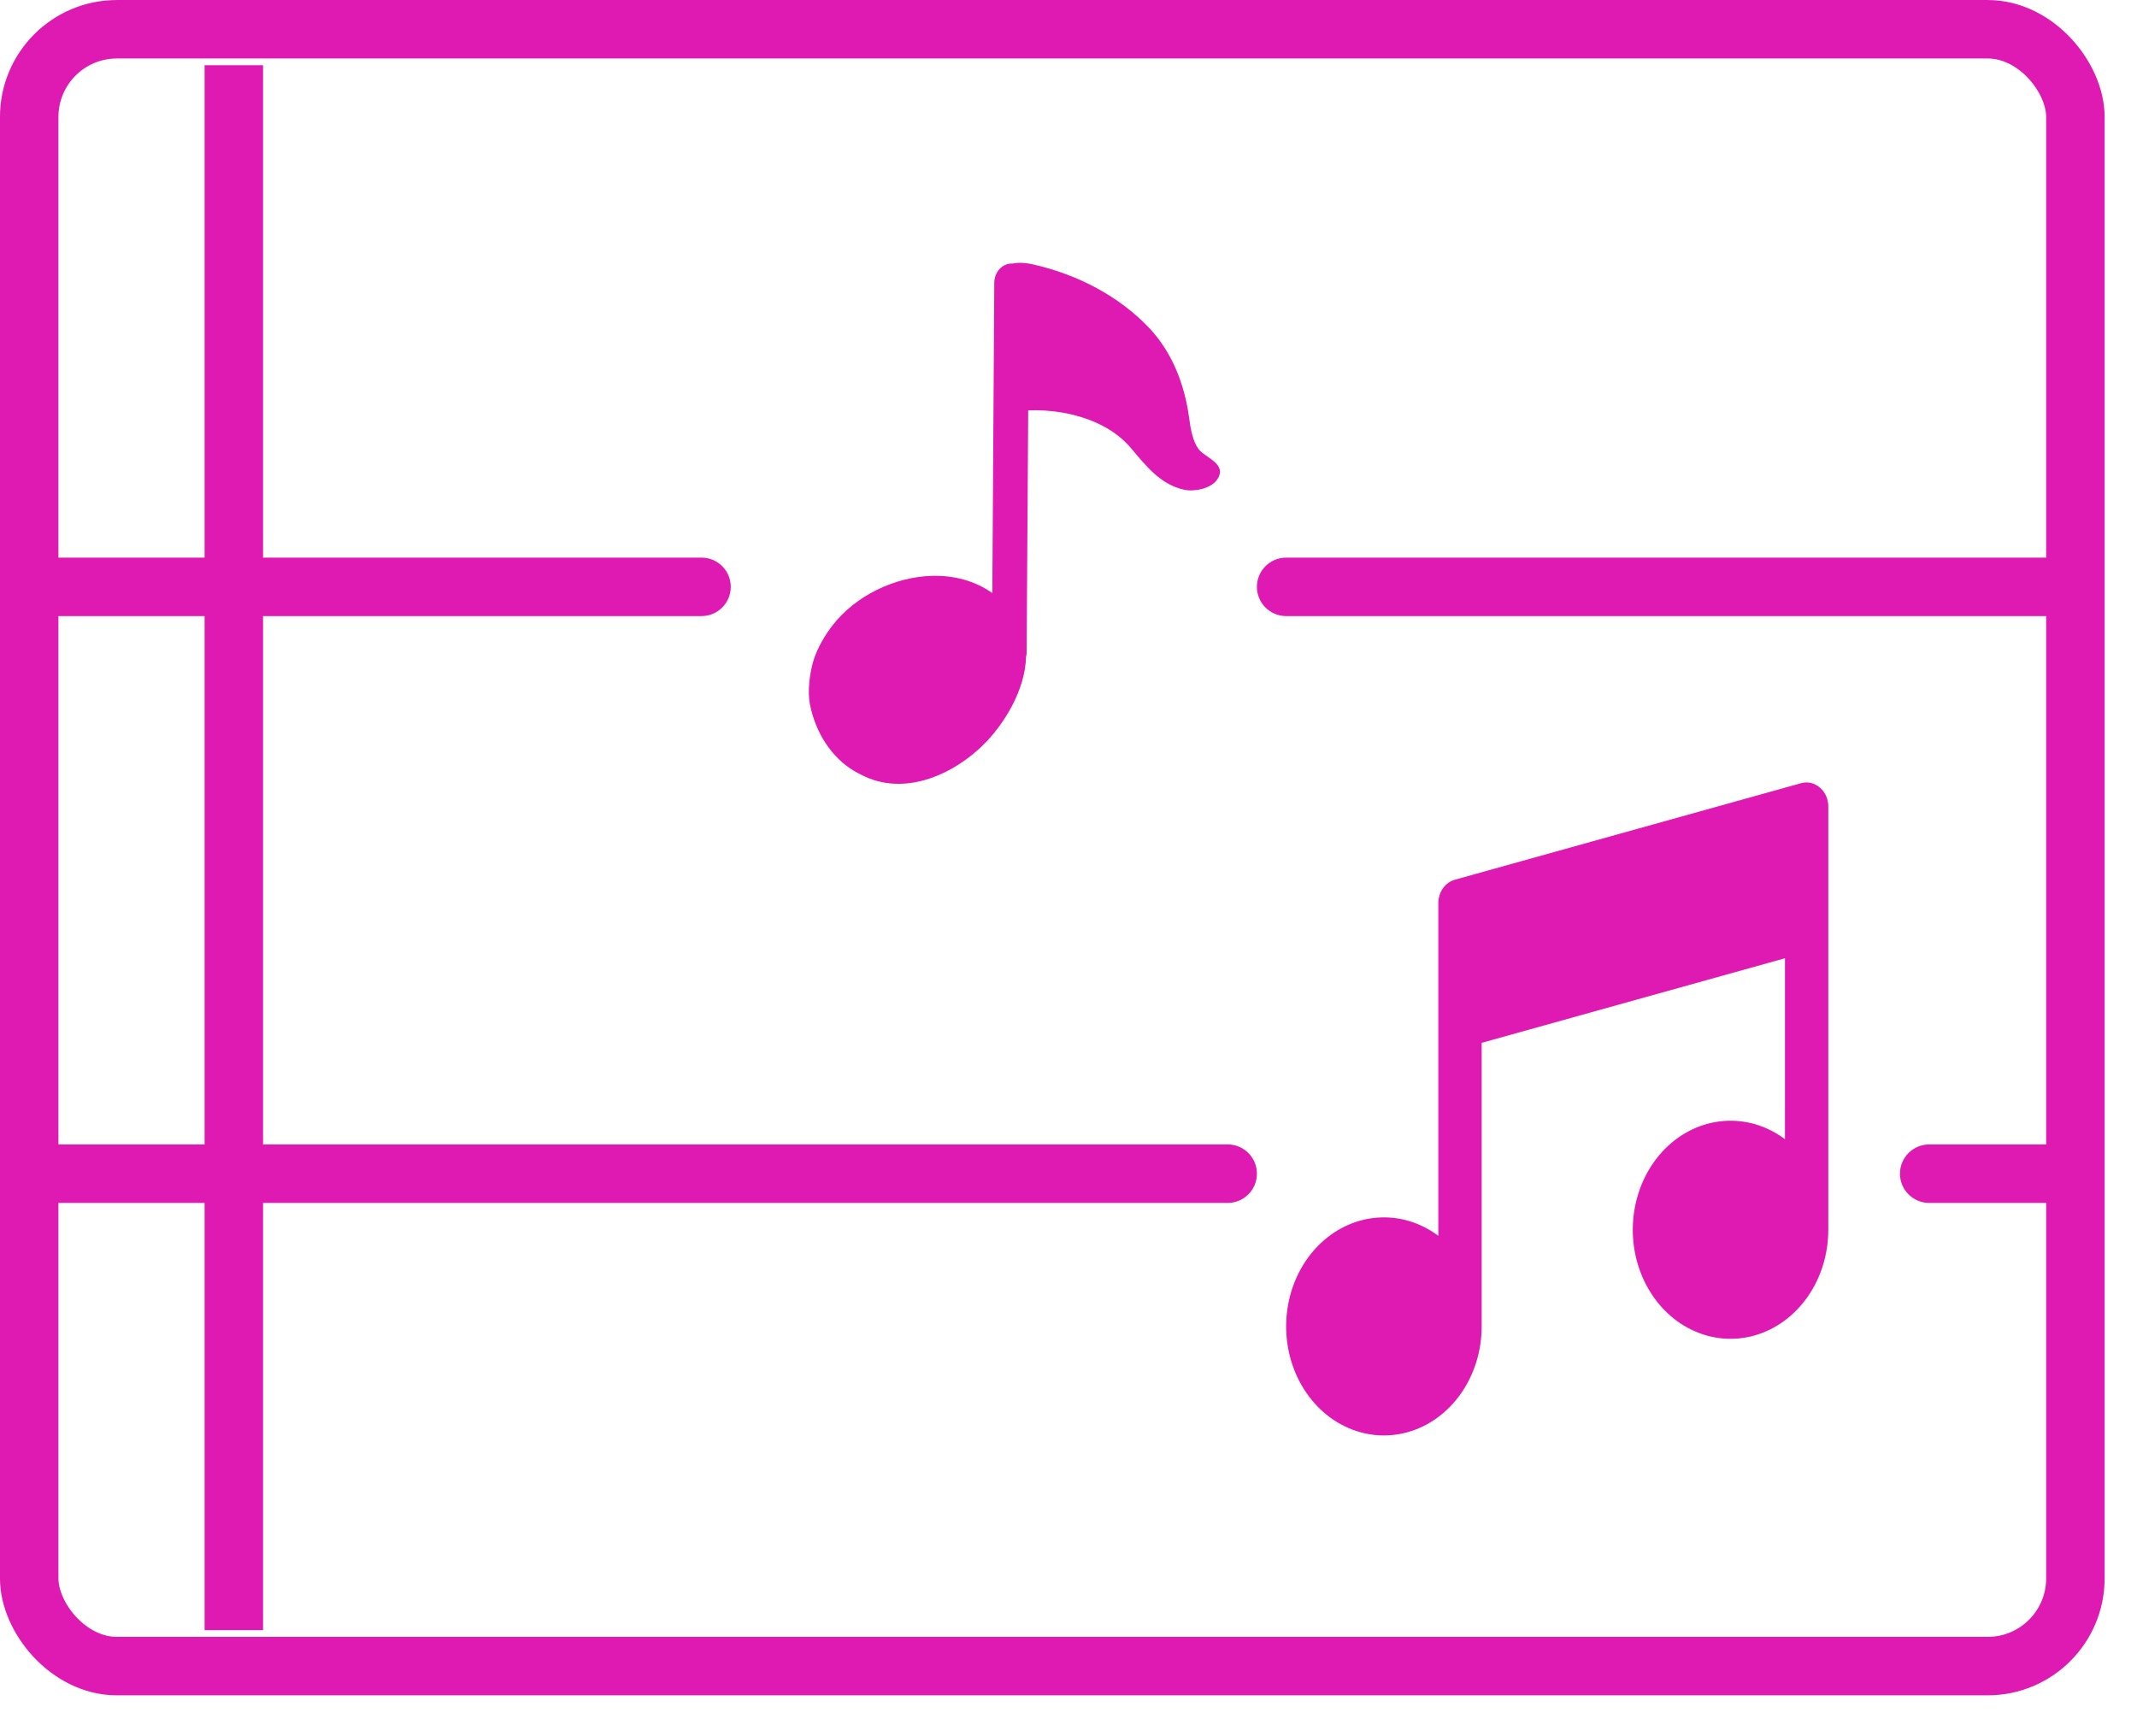
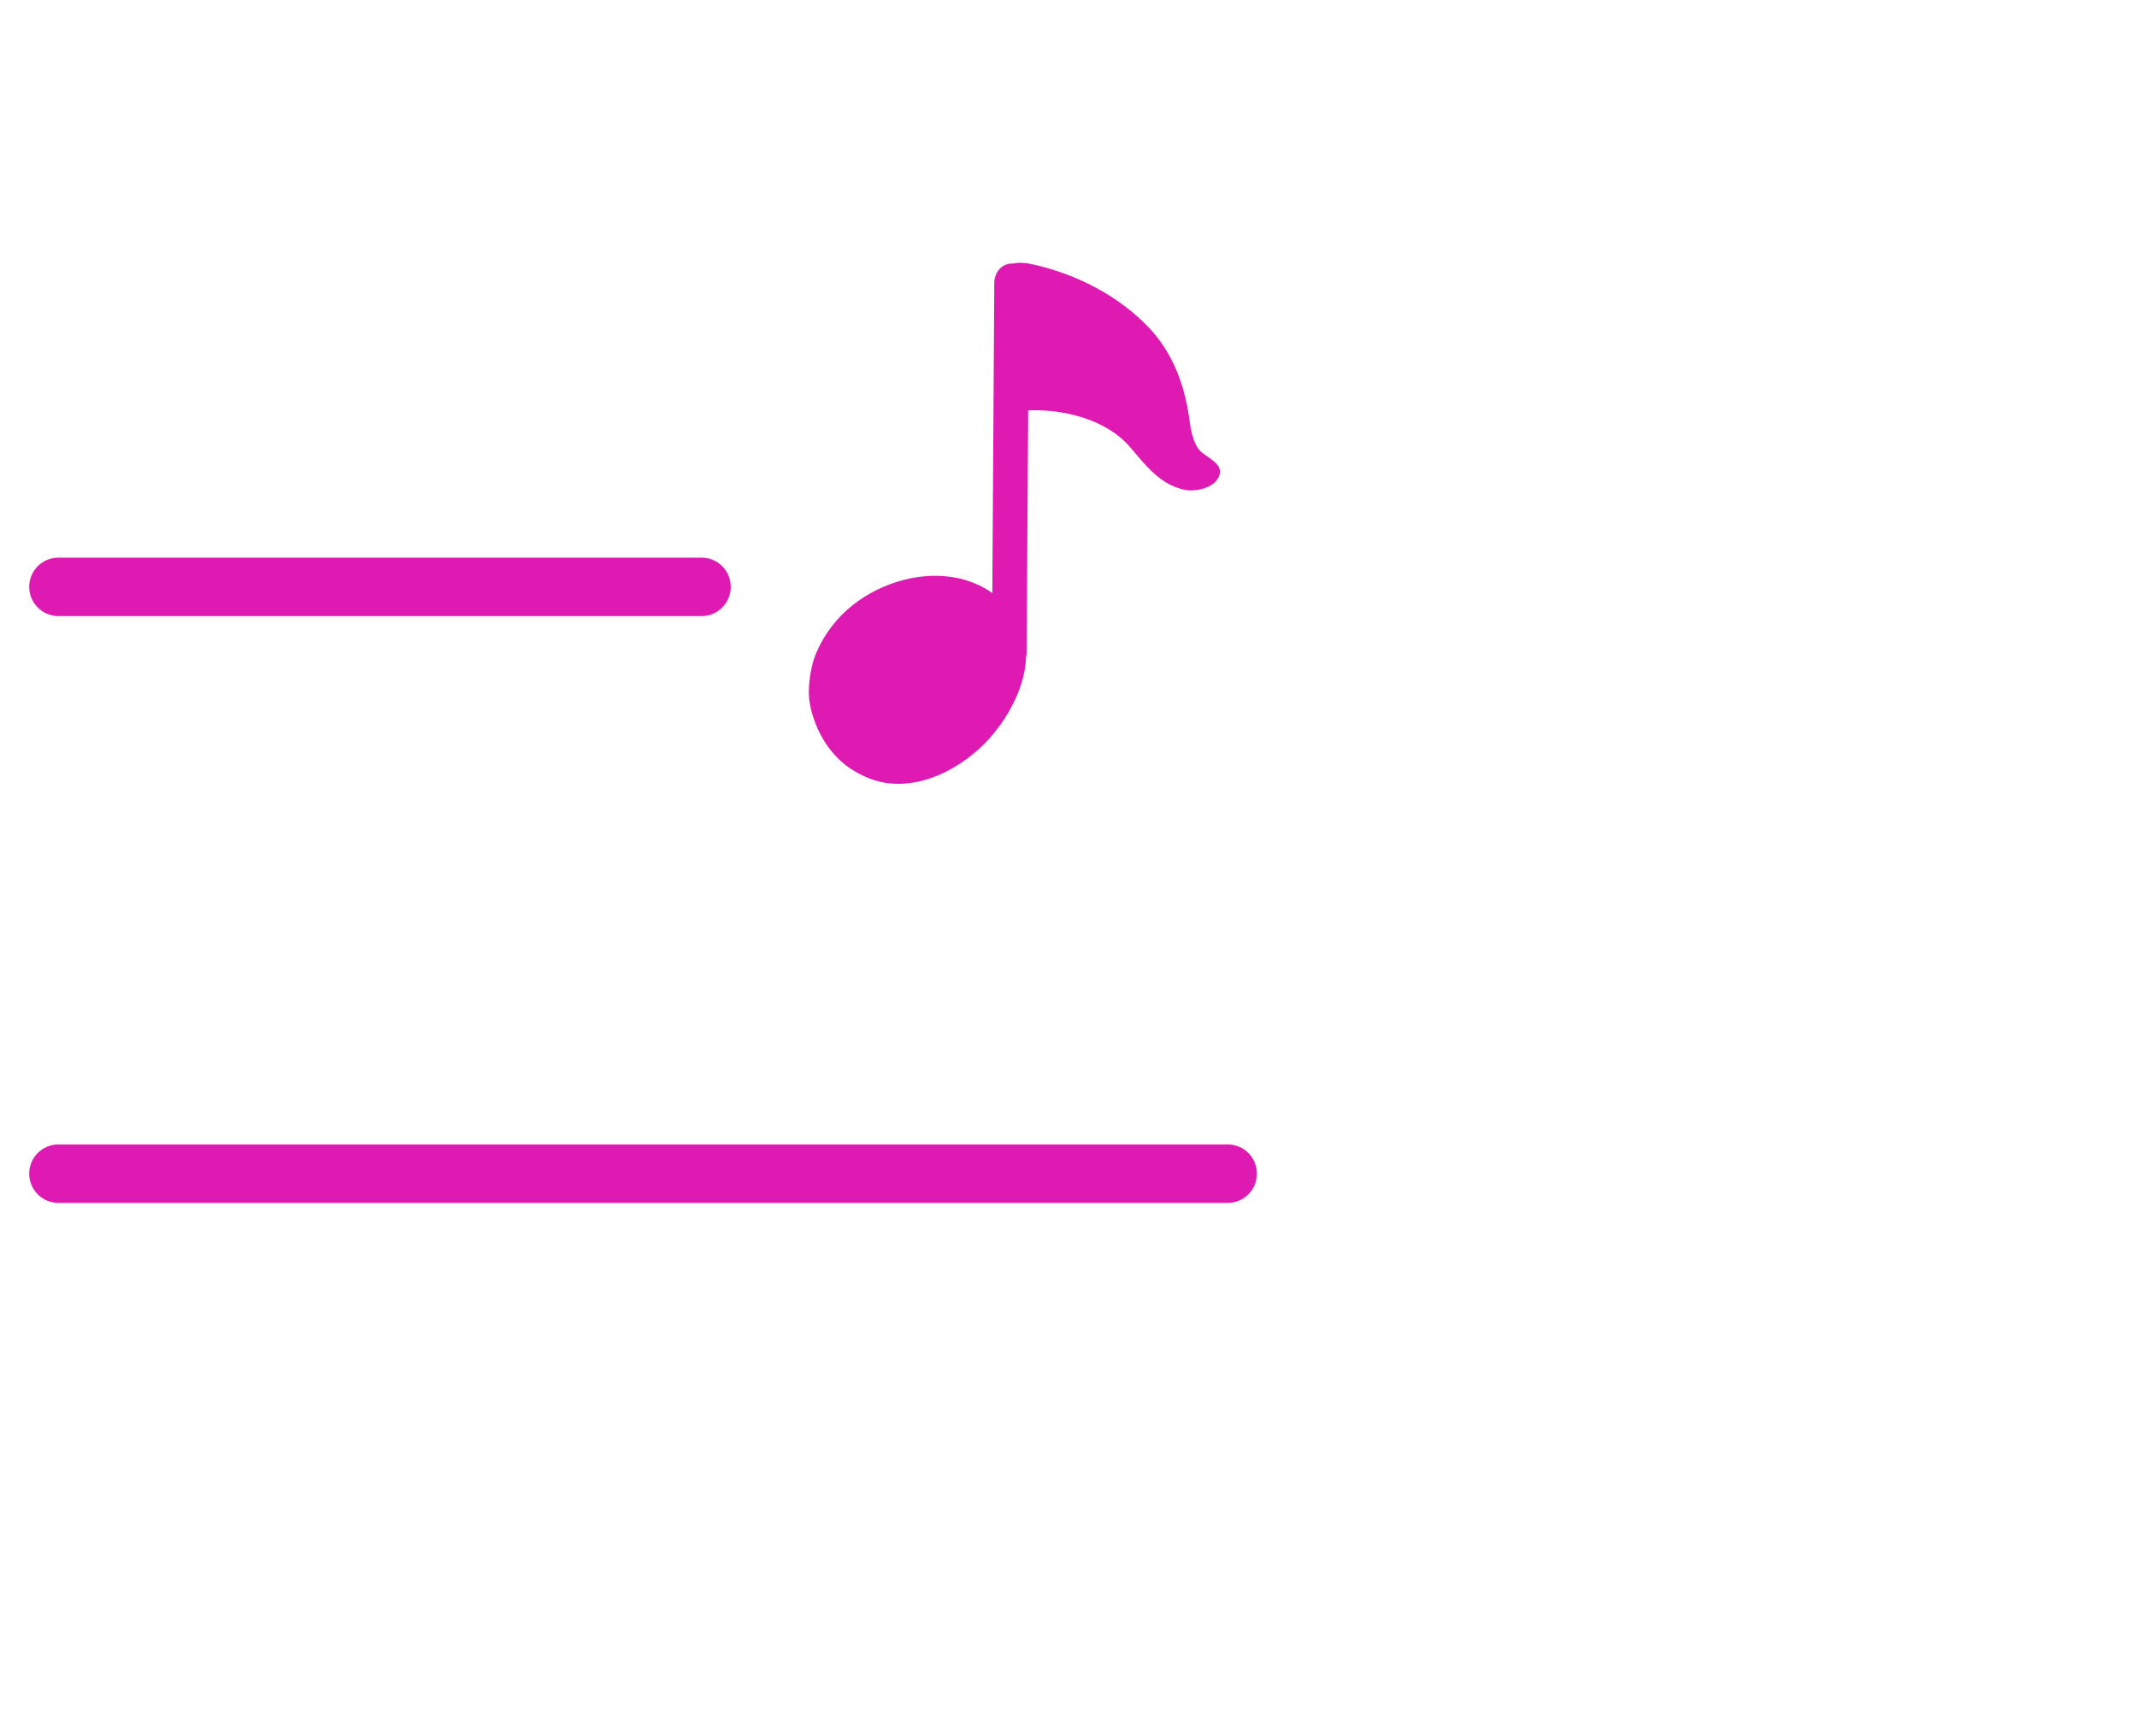
<svg xmlns="http://www.w3.org/2000/svg" width="48" height="39" viewBox="0 0 48 39" fill="none">
  <path d="M19.187 17.319C19.328 17.401 19.485 17.478 19.638 17.525C20.483 17.789 21.407 17.379 22.051 16.766C22.547 16.291 23.029 15.504 23.047 14.748C23.051 14.726 23.059 14.708 23.059 14.684L23.095 9.219C23.162 9.219 23.221 9.213 23.269 9.215C23.538 9.217 23.807 9.248 24.07 9.31C24.561 9.428 25.055 9.653 25.403 10.066C25.751 10.479 26.071 10.885 26.596 11C26.814 11.05 27.198 10.982 27.341 10.77C27.574 10.424 27.079 10.284 26.933 10.101C26.79 9.926 26.741 9.625 26.711 9.398C26.608 8.627 26.327 7.917 25.82 7.375C25.142 6.656 24.203 6.163 23.197 5.938C23.052 5.905 22.885 5.889 22.734 5.922C22.732 5.922 22.729 5.92 22.726 5.92C22.622 5.919 22.523 5.964 22.45 6.044C22.376 6.125 22.334 6.235 22.333 6.35L22.289 13.322C21.893 13.042 21.417 12.921 20.93 12.935C20.086 12.961 19.22 13.382 18.706 14.04C18.532 14.261 18.366 14.545 18.277 14.821C18.187 15.111 18.134 15.519 18.192 15.821C18.317 16.454 18.673 17.015 19.187 17.319V17.319Z" fill="#DE1AB3" />
-   <path d="M41.066 18.12V27.618C41.067 28.164 40.905 28.695 40.604 29.127C40.303 29.558 39.882 29.865 39.407 29.999C38.932 30.132 38.43 30.085 37.982 29.864C37.534 29.643 37.165 29.261 36.934 28.779C36.703 28.297 36.623 27.743 36.707 27.205C36.791 26.667 37.033 26.175 37.396 25.808C37.76 25.441 38.222 25.221 38.711 25.181C39.2 25.141 39.686 25.285 40.093 25.589V21.525L33.28 23.425V29.789C33.282 30.335 33.119 30.866 32.818 31.298C32.517 31.729 32.096 32.036 31.621 32.17C31.146 32.303 30.645 32.256 30.197 32.035C29.748 31.814 29.38 31.432 29.148 30.95C28.917 30.468 28.837 29.914 28.921 29.376C29.005 28.838 29.247 28.346 29.611 27.979C29.974 27.612 30.436 27.392 30.925 27.352C31.414 27.312 31.9 27.456 32.307 27.76V20.291C32.307 20.169 32.343 20.05 32.41 19.954C32.478 19.858 32.572 19.79 32.678 19.761L40.464 17.59C40.535 17.572 40.609 17.571 40.681 17.588C40.753 17.606 40.82 17.642 40.877 17.692C40.937 17.742 40.985 17.807 41.017 17.881C41.05 17.955 41.067 18.037 41.066 18.12V18.12Z" fill="#DE1AB3" />
-   <rect x="0.656" y="0.657" width="45.96" height="36.768" rx="1.97" stroke="#DE1AB3" stroke-width="1.313" />
-   <path d="M5.252 1.465V36.617" stroke="#DE1AB3" stroke-width="1.313" />
  <path d="M1.312 12.526C0.95 12.526 0.656 12.819 0.656 13.182C0.656 13.545 0.95 13.839 1.312 13.839V12.526ZM15.757 13.839C16.12 13.839 16.414 13.545 16.414 13.182C16.414 12.819 16.12 12.526 15.757 12.526V13.839ZM1.312 13.839H15.757V12.526H1.312V13.839Z" fill="#DE1AB3" />
  <path d="M1.312 25.707C0.95 25.707 0.656 26.001 0.656 26.364C0.656 26.727 0.95 27.021 1.312 27.021V25.707ZM27.576 27.021C27.938 27.021 28.232 26.727 28.232 26.364C28.232 26.001 27.938 25.707 27.576 25.707V27.021ZM1.312 27.021H27.576V25.707H1.312V27.021Z" fill="#DE1AB3" />
-   <path d="M28.889 12.526C28.526 12.526 28.232 12.819 28.232 13.182C28.232 13.545 28.526 13.839 28.889 13.839V12.526ZM45.96 13.839C46.322 13.839 46.616 13.545 46.616 13.182C46.616 12.819 46.322 12.526 45.96 12.526V13.839ZM28.889 13.839H45.96V12.526H28.889V13.839Z" fill="#DE1AB3" />
-   <path d="M43.333 25.707C42.97 25.707 42.676 26.001 42.676 26.364C42.676 26.727 42.97 27.021 43.333 27.021V25.707ZM45.959 27.021C46.322 27.021 46.616 26.727 46.616 26.364C46.616 26.001 46.322 25.707 45.959 25.707V27.021ZM43.333 27.021H45.959V25.707H43.333V27.021Z" fill="#DE1AB3" />
</svg>